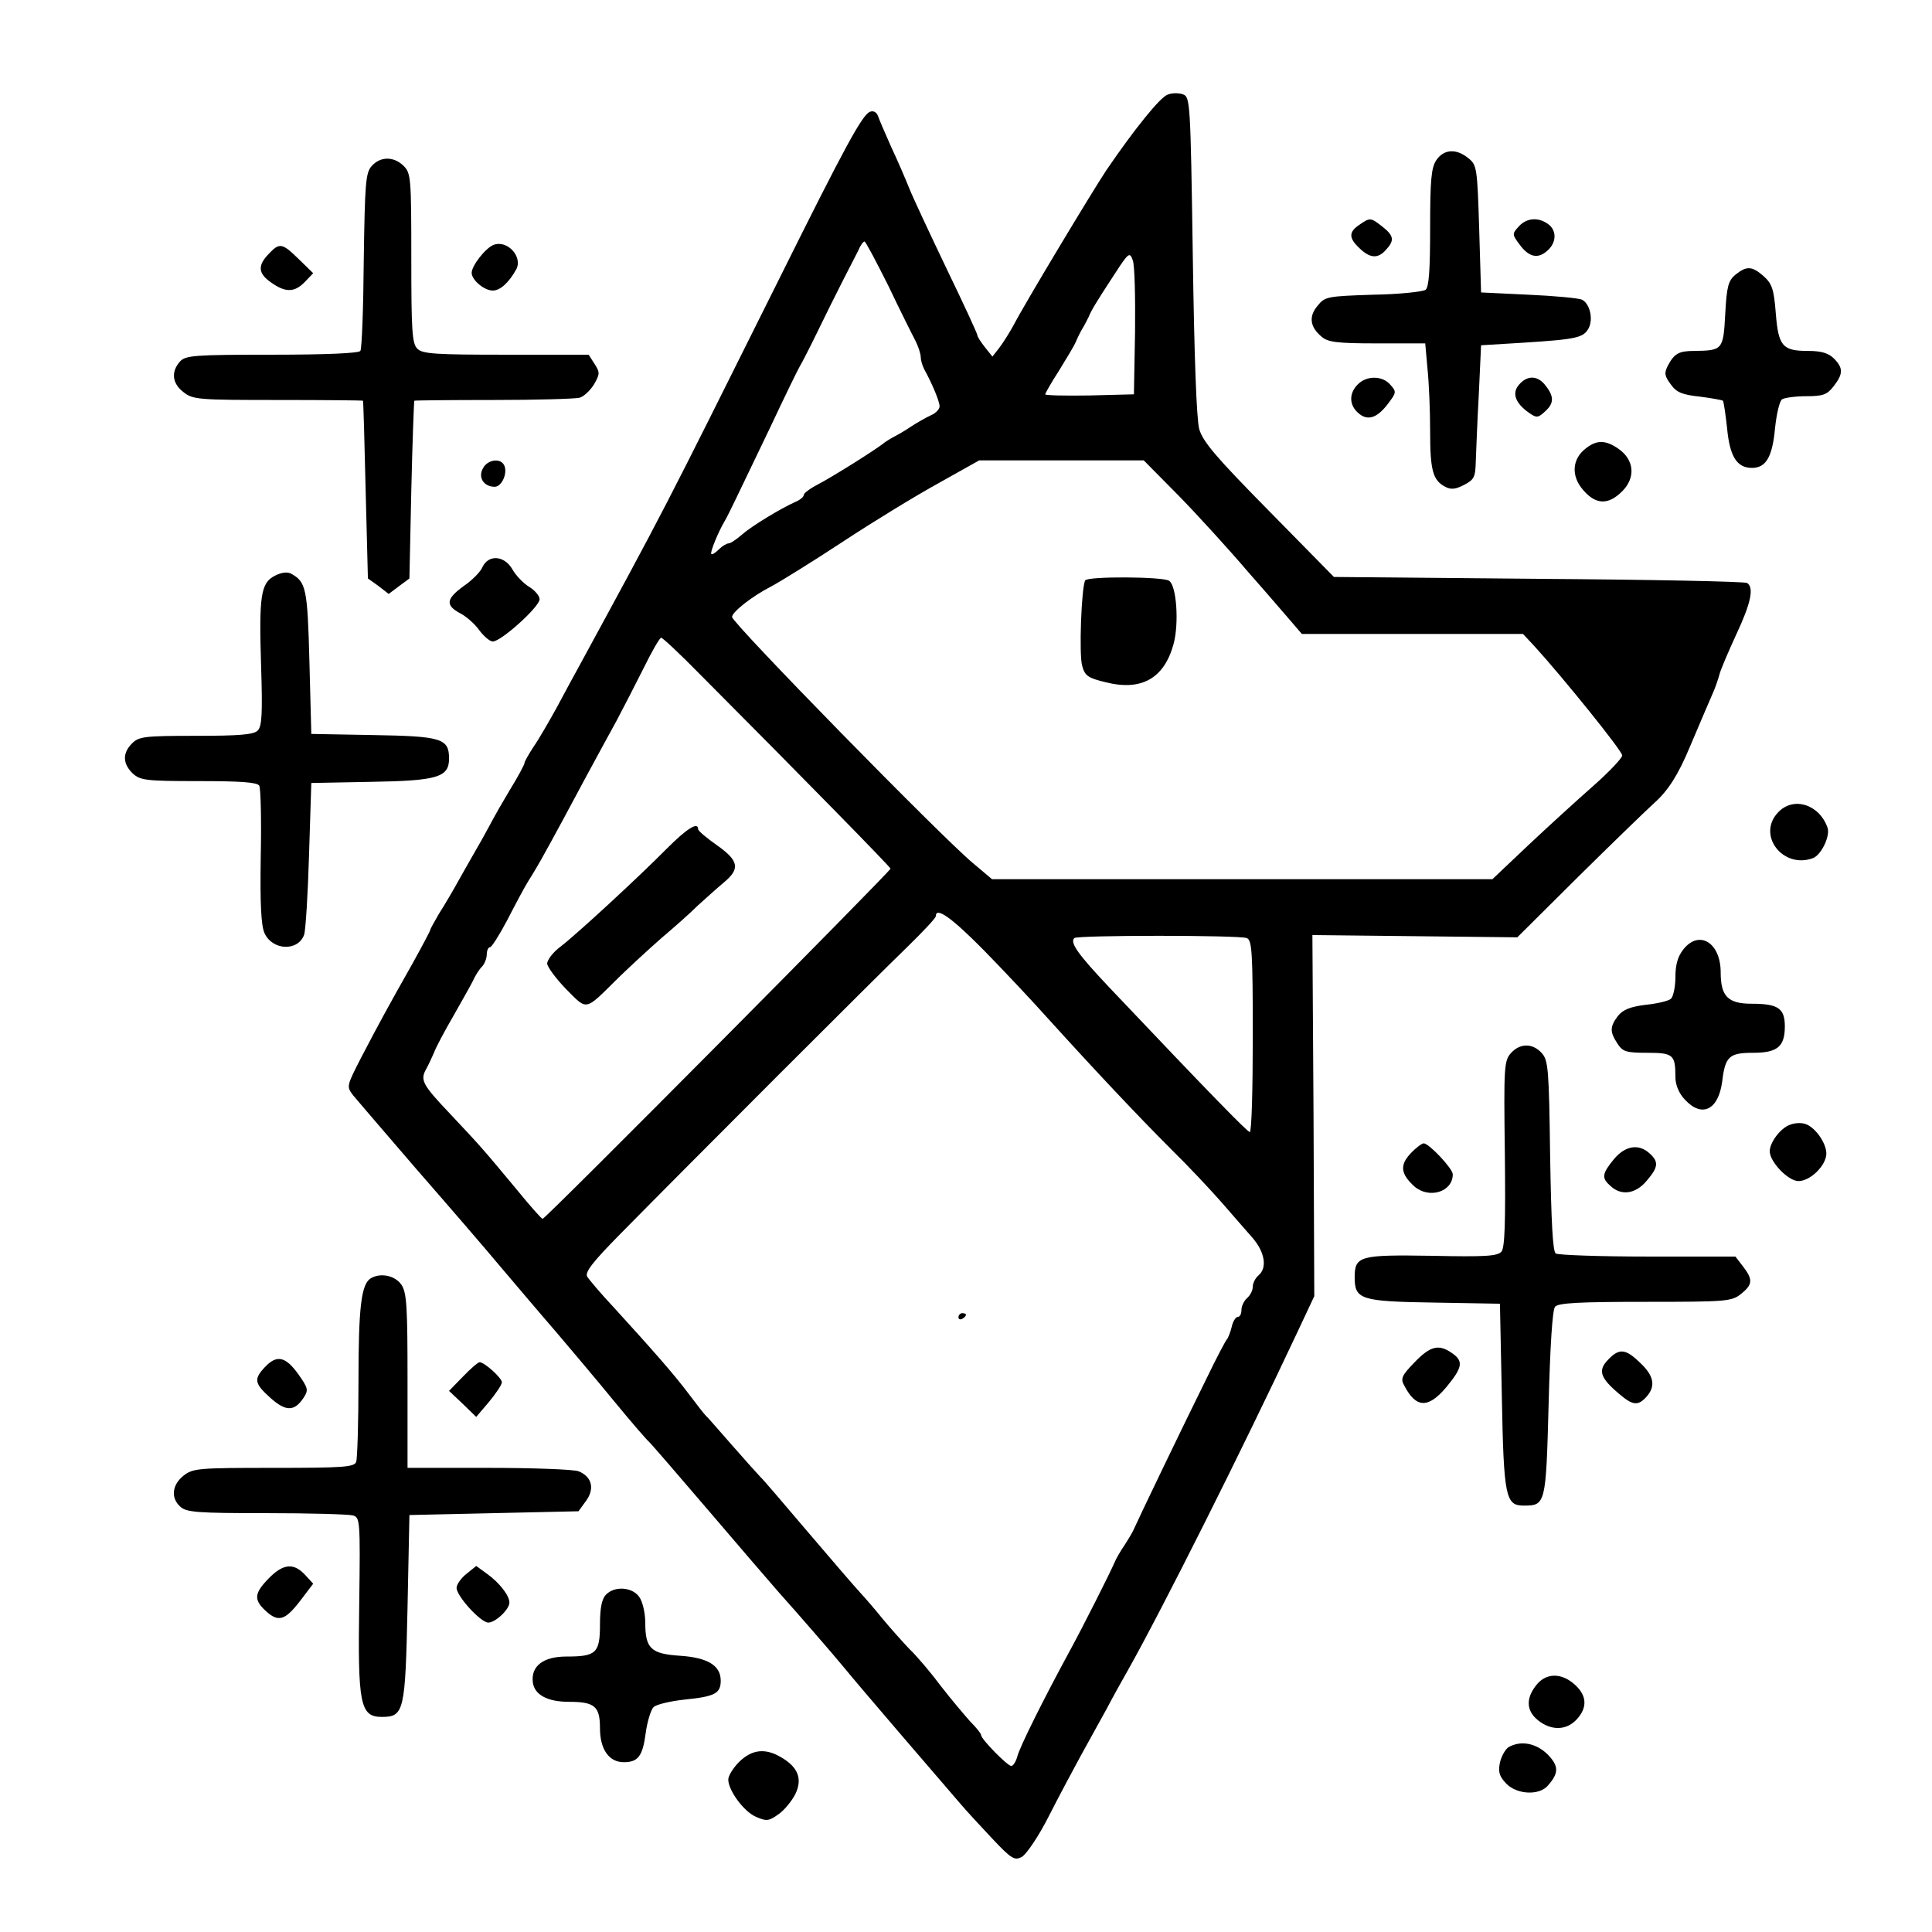
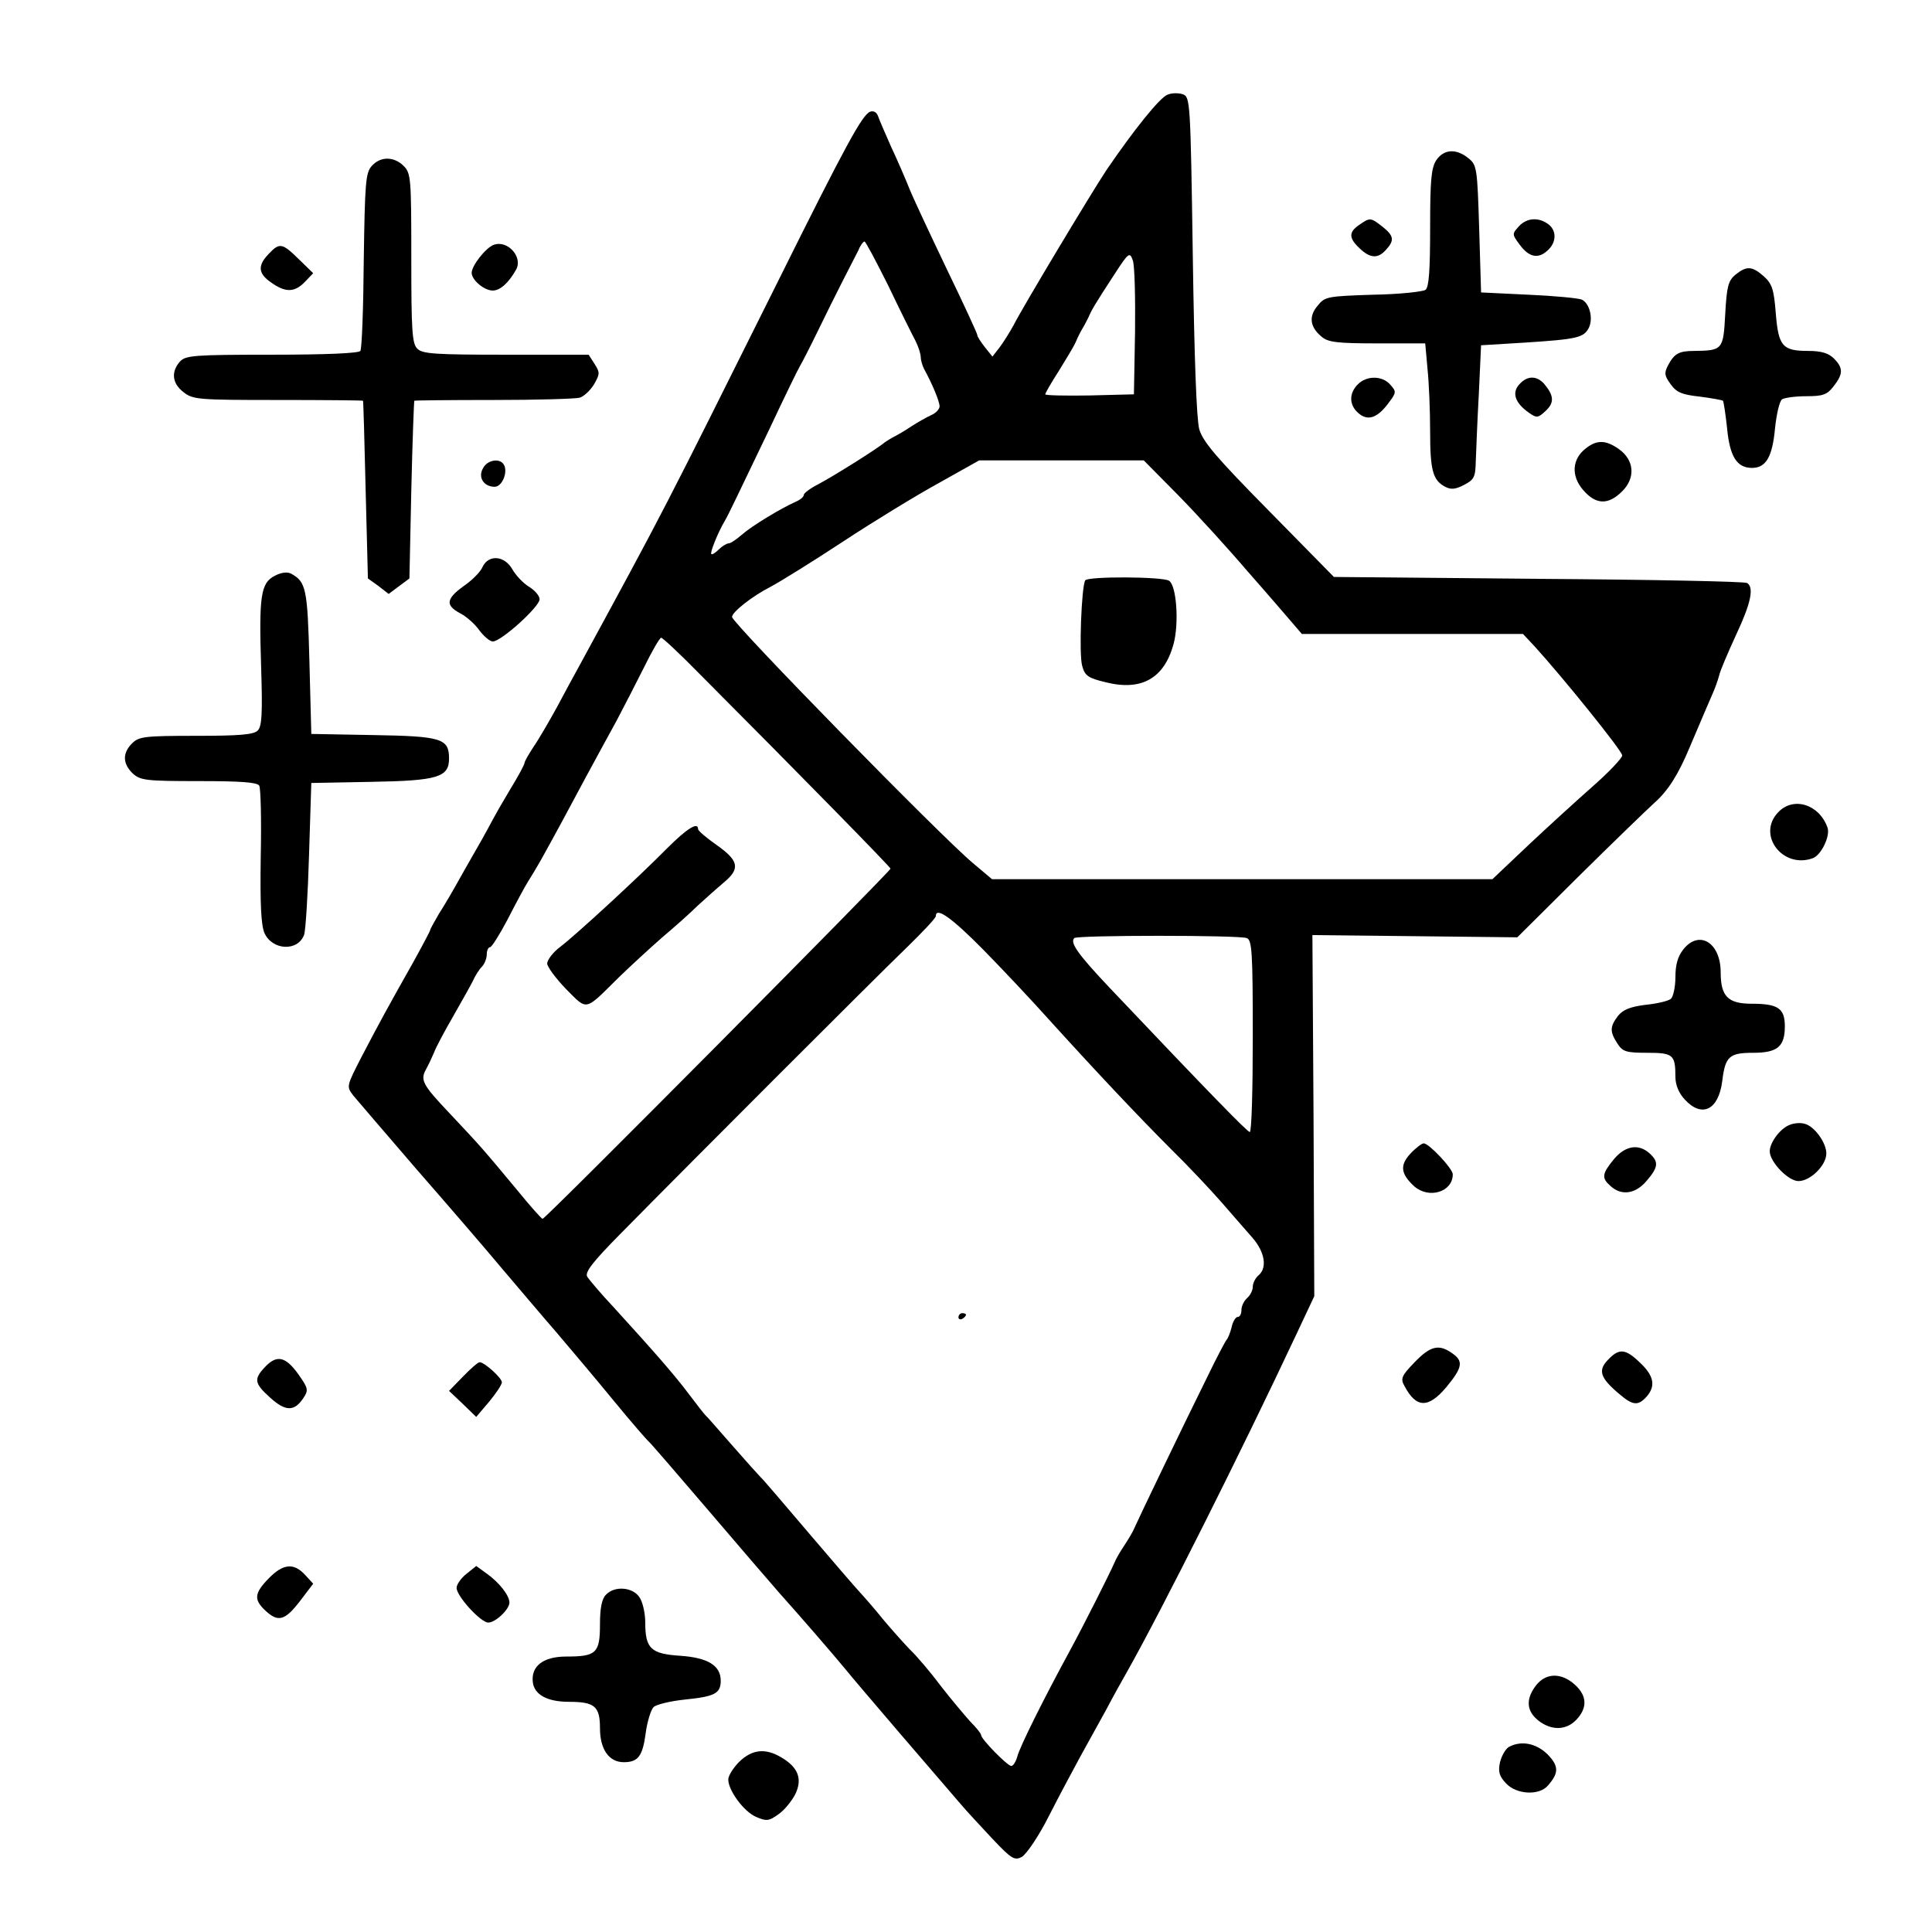
<svg xmlns="http://www.w3.org/2000/svg" version="1.0" width="512pt" height="512pt" viewBox="0 0 512 512" preserveAspectRatio="xMidYMid meet">
  <g transform="translate(0,512) scale(0.1,-0.1)" fill="#000000" stroke="none">
    <path d="M3094 4869 c-20 -7 -89 -93 -162 -200 -36 -54 -219 -358 -246 -411 -11 -20 -28 -47 -38 -60 l-18 -23 -20 25 c-11 14 -20 28 -20 32 0 4 -36 82 -81 175 -44 92 -89 188 -99 213 -10 25 -31 74 -48 110 -16 36 -32 73 -35 82 -4 11 -12 15 -21 12 -21 -8 -65 -89 -244 -449 -309 -620 -297 -597 -527 -1020 -12 -22 -39 -71 -59 -109 -21 -38 -48 -85 -62 -105 -13 -20 -24 -39 -24 -43 0 -4 -17 -36 -38 -70 -21 -35 -41 -70 -45 -78 -4 -8 -18 -33 -30 -55 -13 -22 -38 -67 -57 -100 -18 -33 -44 -77 -57 -97 -12 -21 -23 -40 -23 -43 0 -2 -21 -42 -46 -87 -65 -115 -89 -159 -136 -249 -40 -78 -40 -78 -22 -102 11 -13 87 -102 169 -197 83 -95 183 -211 223 -259 40 -47 105 -124 145 -170 40 -47 110 -130 155 -185 46 -56 87 -103 91 -106 4 -3 74 -84 156 -180 82 -96 167 -195 189 -220 52 -58 144 -164 176 -203 28 -35 259 -304 305 -357 16 -19 55 -61 86 -94 50 -53 58 -57 77 -47 12 7 45 55 72 109 27 53 65 124 83 157 18 33 49 89 69 125 19 36 44 81 55 100 93 165 305 588 449 895 l47 100 -2 478 -3 479 272 -3 271 -3 162 161 c89 88 180 176 202 196 36 32 63 75 93 147 34 80 54 127 62 145 5 11 12 31 16 45 3 14 24 62 45 108 39 83 48 125 29 137 -6 4 -255 9 -553 11 l-542 5 -172 175 c-140 142 -175 183 -185 217 -7 28 -13 184 -17 461 -6 407 -7 419 -26 426 -11 4 -30 4 -41 -1z m-740 -506 c31 -65 64 -131 72 -146 8 -16 14 -35 14 -43 0 -8 4 -22 9 -32 22 -40 41 -86 41 -99 0 -7 -10 -18 -22 -23 -13 -6 -36 -19 -53 -30 -16 -11 -37 -23 -45 -27 -8 -4 -19 -11 -25 -15 -18 -16 -141 -93 -178 -112 -21 -11 -37 -23 -37 -28 0 -5 -10 -13 -22 -18 -40 -18 -116 -64 -142 -87 -15 -13 -30 -23 -35 -23 -5 0 -17 -7 -26 -16 -9 -9 -18 -15 -20 -12 -4 3 18 58 36 88 11 19 31 62 119 245 39 83 75 157 80 165 5 8 26 49 46 90 20 41 50 102 67 135 17 33 36 70 42 82 5 13 13 23 16 23 3 0 31 -53 63 -117z m654 -122 l-3 -166 -117 -3 c-65 -1 -118 0 -118 3 0 3 16 31 36 62 19 31 40 65 45 77 5 12 13 28 18 36 5 8 12 22 16 30 7 17 16 33 69 114 37 57 40 59 48 36 5 -12 7 -98 6 -189z m114 -433 c50 -51 133 -142 185 -203 53 -60 106 -122 119 -137 l24 -28 293 0 293 0 30 -32 c74 -81 234 -279 233 -290 0 -7 -35 -44 -77 -81 -42 -37 -120 -108 -172 -157 l-95 -90 -663 0 -663 0 -51 43 c-85 71 -638 636 -638 652 0 13 53 55 104 81 26 14 113 68 192 120 79 52 192 121 252 154 l107 60 218 0 218 0 91 -92z m-1270 -472 c278 -279 508 -514 508 -518 0 -7 -914 -928 -922 -928 -3 0 -34 35 -69 78 -89 107 -95 114 -176 200 -75 79 -80 90 -63 120 5 9 14 28 20 42 5 14 28 57 50 95 22 39 46 81 53 95 6 14 17 31 24 38 7 7 13 22 13 33 0 10 4 19 9 19 4 0 25 33 46 73 20 39 45 86 55 102 11 17 25 41 33 55 32 57 82 150 122 225 24 44 59 109 79 145 19 36 52 100 73 142 21 43 41 77 45 78 4 0 49 -42 100 -94z m754 -733 c53 -54 130 -136 172 -183 125 -138 240 -260 326 -346 45 -44 104 -107 133 -140 28 -32 65 -75 82 -94 33 -38 40 -80 16 -100 -8 -7 -15 -20 -15 -30 0 -10 -7 -23 -15 -30 -8 -7 -15 -21 -15 -31 0 -11 -4 -19 -10 -19 -5 0 -13 -12 -16 -27 -4 -16 -10 -30 -13 -33 -3 -3 -27 -48 -52 -100 -63 -127 -185 -381 -193 -400 -3 -8 -15 -28 -26 -45 -11 -16 -23 -37 -26 -45 -13 -30 -82 -167 -119 -235 -68 -125 -133 -255 -139 -280 -4 -14 -11 -25 -16 -25 -10 0 -80 71 -80 82 0 4 -13 20 -29 36 -15 17 -50 58 -77 93 -26 35 -64 80 -84 99 -19 20 -51 56 -71 80 -20 25 -47 56 -60 70 -13 14 -75 86 -138 160 -63 74 -119 140 -125 145 -6 6 -40 44 -76 85 -36 41 -67 77 -71 80 -3 3 -22 27 -43 55 -38 51 -97 118 -201 232 -33 35 -64 72 -69 80 -6 12 15 39 87 112 184 187 684 687 760 760 42 41 77 78 77 83 0 26 42 -4 126 -89z m698 31 c14 -5 16 -38 16 -260 0 -140 -3 -254 -8 -254 -6 0 -103 99 -373 384 -83 88 -104 118 -92 130 8 8 437 8 457 0z" />
    <path d="M2876 3582 c-10 -16 -17 -198 -8 -227 7 -26 16 -32 62 -43 95 -24 155 10 180 101 15 55 8 156 -12 168 -17 11 -215 12 -222 1z" />
    <path d="M1768 2872 c-77 -78 -241 -229 -283 -261 -19 -14 -34 -34 -35 -44 0 -9 23 -40 50 -68 58 -58 48 -60 140 31 31 30 82 77 114 105 32 27 75 65 95 85 21 19 52 47 70 62 43 36 39 57 -19 98 -27 19 -50 38 -50 43 0 20 -30 1 -82 -51z" />
    <path d="M2540 1629 c0 -5 5 -7 10 -4 6 3 10 8 10 11 0 2 -4 4 -10 4 -5 0 -10 -5 -10 -11z" />
    <path d="M3806 4695 c-13 -20 -16 -53 -16 -178 0 -112 -3 -157 -12 -165 -7 -5 -70 -12 -139 -13 -121 -4 -128 -5 -147 -29 -24 -28 -21 -56 10 -82 17 -15 41 -18 148 -18 l127 0 6 -67 c4 -38 7 -112 7 -166 0 -103 7 -130 40 -147 15 -8 27 -7 50 5 27 14 30 21 31 63 1 26 4 106 8 177 l6 130 115 7 c139 9 156 13 170 38 13 25 3 66 -18 76 -10 4 -73 10 -142 13 l-125 6 -5 168 c-5 162 -6 170 -29 188 -32 26 -65 24 -85 -6z" />
    <path d="M985 4680 c-16 -18 -18 -44 -21 -250 -1 -126 -5 -234 -9 -240 -4 -6 -88 -10 -234 -10 -208 0 -229 -2 -244 -18 -24 -27 -21 -58 9 -81 25 -20 39 -21 250 -21 123 0 225 -1 226 -2 1 -2 4 -108 7 -237 l6 -234 28 -20 27 -21 28 21 27 20 5 234 c3 129 7 235 8 237 1 1 95 2 210 2 114 0 216 3 228 6 11 3 28 19 38 35 16 28 16 32 2 54 l-16 25 -220 0 c-185 0 -221 2 -234 16 -14 13 -16 49 -16 240 0 211 -1 225 -20 244 -26 26 -62 26 -85 0z" />
    <path d="M3602 4524 c-28 -19 -28 -35 1 -62 28 -27 49 -28 70 -4 23 25 21 37 -9 61 -32 25 -33 25 -62 5z" />
    <path d="M4025 4520 c-18 -20 -18 -21 2 -48 25 -34 49 -39 74 -16 24 21 25 53 2 70 -26 19 -57 17 -78 -6z" />
    <path d="M1308 4471 c-21 -8 -58 -55 -58 -74 0 -19 33 -47 56 -47 19 0 42 20 62 56 18 33 -23 79 -60 65z" />
    <path d="M712 4447 c-30 -31 -28 -52 7 -76 38 -27 62 -26 89 2 l22 23 -38 37 c-44 43 -51 45 -80 14z" />
    <path d="M4599 4392 c-19 -16 -23 -31 -27 -105 -5 -94 -7 -96 -82 -97 -41 0 -53 -7 -70 -39 -10 -20 -9 -27 8 -50 15 -21 30 -27 76 -32 31 -4 59 -9 62 -11 2 -3 7 -36 11 -73 7 -75 26 -105 66 -105 37 0 54 29 61 105 4 38 12 73 19 77 7 4 35 8 64 8 44 0 55 4 72 26 26 33 26 49 1 74 -14 14 -33 20 -68 20 -68 0 -79 12 -86 100 -5 64 -10 78 -32 98 -31 27 -45 28 -75 4z" />
    <path d="M3598 4101 c-23 -23 -23 -54 1 -75 25 -23 51 -14 80 25 22 29 22 31 5 50 -21 24 -63 24 -86 0z" />
    <path d="M4026 4101 c-20 -22 -11 -49 26 -75 20 -14 24 -14 44 5 24 22 22 41 -4 72 -20 22 -45 22 -66 -2z" />
    <path d="M4203 3932 c-37 -28 -40 -73 -8 -110 34 -40 67 -41 104 -4 36 36 32 83 -9 112 -34 24 -58 25 -87 2z" />
    <path d="M1280 3879 c-14 -24 2 -49 31 -49 20 0 36 40 24 59 -11 18 -44 12 -55 -10z" />
    <path d="M1279 3618 c-5 -13 -28 -36 -50 -51 -47 -34 -49 -51 -10 -72 16 -8 39 -28 51 -45 12 -16 28 -30 36 -30 22 0 124 92 124 112 0 9 -13 24 -28 33 -15 9 -35 30 -44 46 -21 37 -63 40 -79 7z" />
    <path d="M728 3594 c-37 -19 -42 -53 -36 -241 4 -125 2 -158 -9 -169 -11 -11 -49 -14 -164 -14 -136 0 -151 -2 -169 -20 -26 -26 -25 -54 2 -80 20 -18 35 -20 174 -20 111 0 155 -3 161 -12 4 -7 6 -92 4 -188 -2 -126 1 -183 10 -203 21 -46 89 -49 105 -4 4 12 10 108 13 212 l6 190 158 3 c177 3 207 12 207 62 0 53 -20 59 -201 62 l-164 3 -5 191 c-5 196 -9 212 -49 234 -10 5 -26 3 -43 -6z" />
    <path d="M4712 2967 c-57 -60 13 -151 93 -121 22 9 46 59 38 81 -22 62 -91 83 -131 40z" />
    <path d="M4461 2604 c-15 -19 -21 -41 -21 -74 0 -26 -6 -52 -12 -57 -7 -6 -38 -13 -68 -16 -40 -5 -59 -13 -72 -29 -22 -29 -22 -42 -2 -73 14 -22 23 -25 79 -25 69 0 75 -5 75 -64 0 -21 9 -43 25 -60 45 -49 89 -28 99 48 8 66 18 76 82 76 64 0 84 16 84 70 0 48 -18 60 -88 60 -63 0 -82 20 -82 83 0 79 -57 114 -99 61z" />
-     <path d="M4004 2329 c-18 -20 -19 -37 -16 -266 2 -183 0 -249 -9 -260 -11 -12 -42 -14 -184 -11 -191 3 -205 0 -205 -57 0 -59 16 -64 211 -67 l174 -3 5 -245 c5 -268 10 -290 58 -290 58 0 59 3 66 269 4 154 10 249 17 258 9 10 62 13 239 13 215 0 229 1 254 21 31 25 32 38 5 73 l-20 26 -232 0 c-128 0 -237 4 -244 8 -8 5 -12 81 -15 259 -3 230 -5 253 -22 272 -24 27 -58 27 -82 0z" />
    <path d="M4743 2139 c-25 -9 -53 -47 -53 -70 0 -28 49 -79 76 -79 32 0 74 42 74 73 0 29 -32 73 -58 79 -10 3 -27 2 -39 -3z" />
    <path d="M3738 2063 c-29 -31 -26 -54 10 -87 39 -34 102 -15 102 32 0 15 -63 82 -77 82 -5 0 -21 -12 -35 -27z" />
    <path d="M4277 2048 c-32 -39 -33 -50 -9 -71 29 -27 67 -21 96 14 31 36 32 50 8 72 -29 27 -65 21 -95 -15z" />
-     <path d="M982 1732 c-25 -16 -32 -79 -32 -274 0 -108 -3 -203 -6 -212 -5 -14 -34 -16 -219 -16 -200 0 -214 -1 -239 -21 -30 -24 -34 -59 -8 -82 16 -15 47 -17 228 -17 115 0 218 -3 229 -6 19 -5 20 -12 17 -233 -4 -267 2 -301 60 -301 59 0 62 15 68 290 l5 245 224 5 224 5 19 26 c25 33 17 66 -19 80 -13 5 -121 9 -239 9 l-214 0 0 230 c0 196 -2 234 -16 255 -17 25 -56 33 -82 17z" />
    <path d="M3748 1509 c-34 -35 -37 -43 -26 -62 31 -59 63 -60 111 -3 43 52 46 69 15 90 -35 25 -58 19 -100 -25z" />
    <path d="M4261 1516 c-27 -28 -20 -48 30 -90 36 -31 50 -32 72 -8 25 28 21 55 -16 90 -39 38 -56 40 -86 8z" />
    <path d="M702 1497 c-30 -32 -28 -43 14 -81 41 -37 64 -37 88 -1 14 21 13 26 -14 64 -34 47 -57 51 -88 18z" />
    <path d="M1227 1472 l-37 -38 36 -34 36 -35 34 40 c18 22 34 45 34 52 0 11 -46 53 -59 53 -4 0 -24 -17 -44 -38z" />
    <path d="M712 937 c-38 -39 -40 -56 -9 -85 34 -32 52 -27 92 25 l35 46 -22 24 c-30 32 -58 29 -96 -10z" />
    <path d="M1236 949 c-14 -11 -26 -28 -26 -37 0 -22 64 -92 84 -92 19 0 56 35 56 53 0 19 -27 53 -59 76 l-29 21 -26 -21z" />
    <path d="M1606 894 c-11 -11 -16 -35 -16 -79 0 -76 -10 -85 -89 -85 -61 0 -94 -25 -89 -68 4 -33 38 -52 96 -52 68 0 82 -12 82 -70 0 -56 24 -90 63 -90 38 0 50 16 58 76 4 31 14 63 21 70 7 7 45 16 83 20 79 8 95 16 95 50 0 40 -34 61 -107 66 -78 5 -93 19 -93 88 0 25 -7 56 -16 68 -18 26 -65 30 -88 6z" />
    <path d="M4071 654 c-28 -36 -26 -68 5 -93 35 -28 75 -27 102 2 29 31 28 63 -4 92 -36 33 -77 32 -103 -1z" />
    <path d="M3998 490 c-9 -6 -19 -24 -23 -41 -5 -24 -2 -36 16 -55 28 -30 88 -33 111 -6 30 34 29 52 -1 83 -31 30 -71 37 -103 19z" />
    <path d="M1959 451 c-16 -16 -29 -37 -29 -47 0 -29 42 -86 74 -99 27 -12 34 -11 59 7 16 11 36 36 45 54 19 40 7 71 -38 97 -42 25 -77 21 -111 -12z" />
  </g>
</svg>